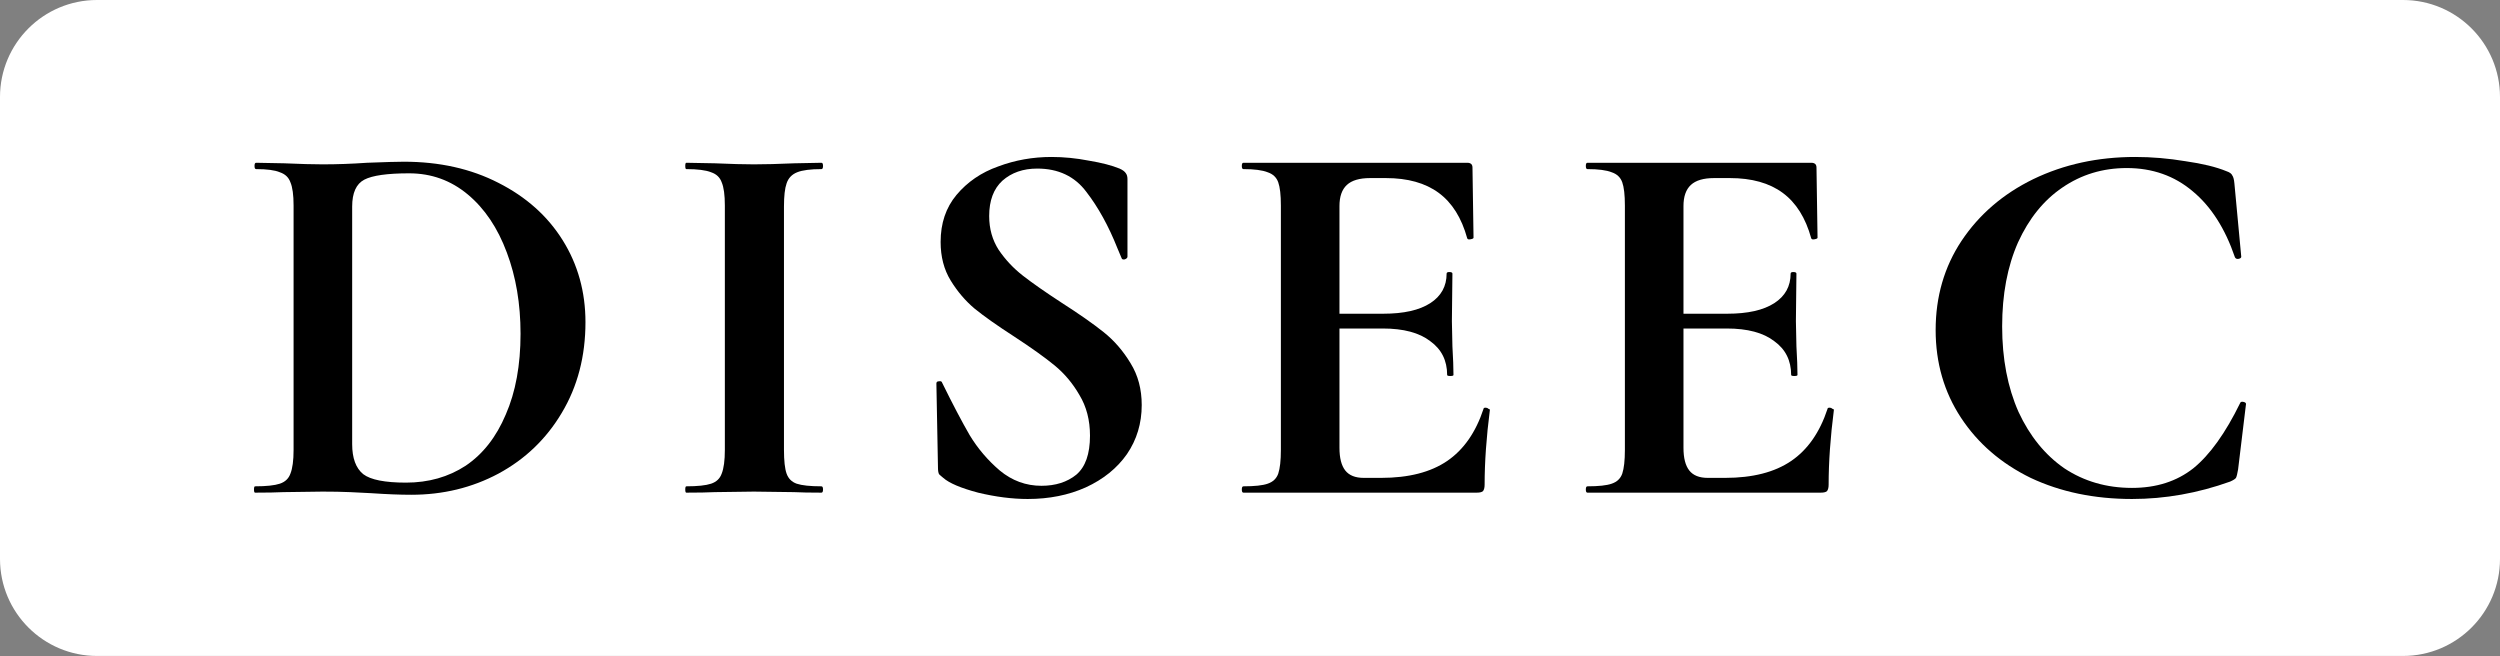
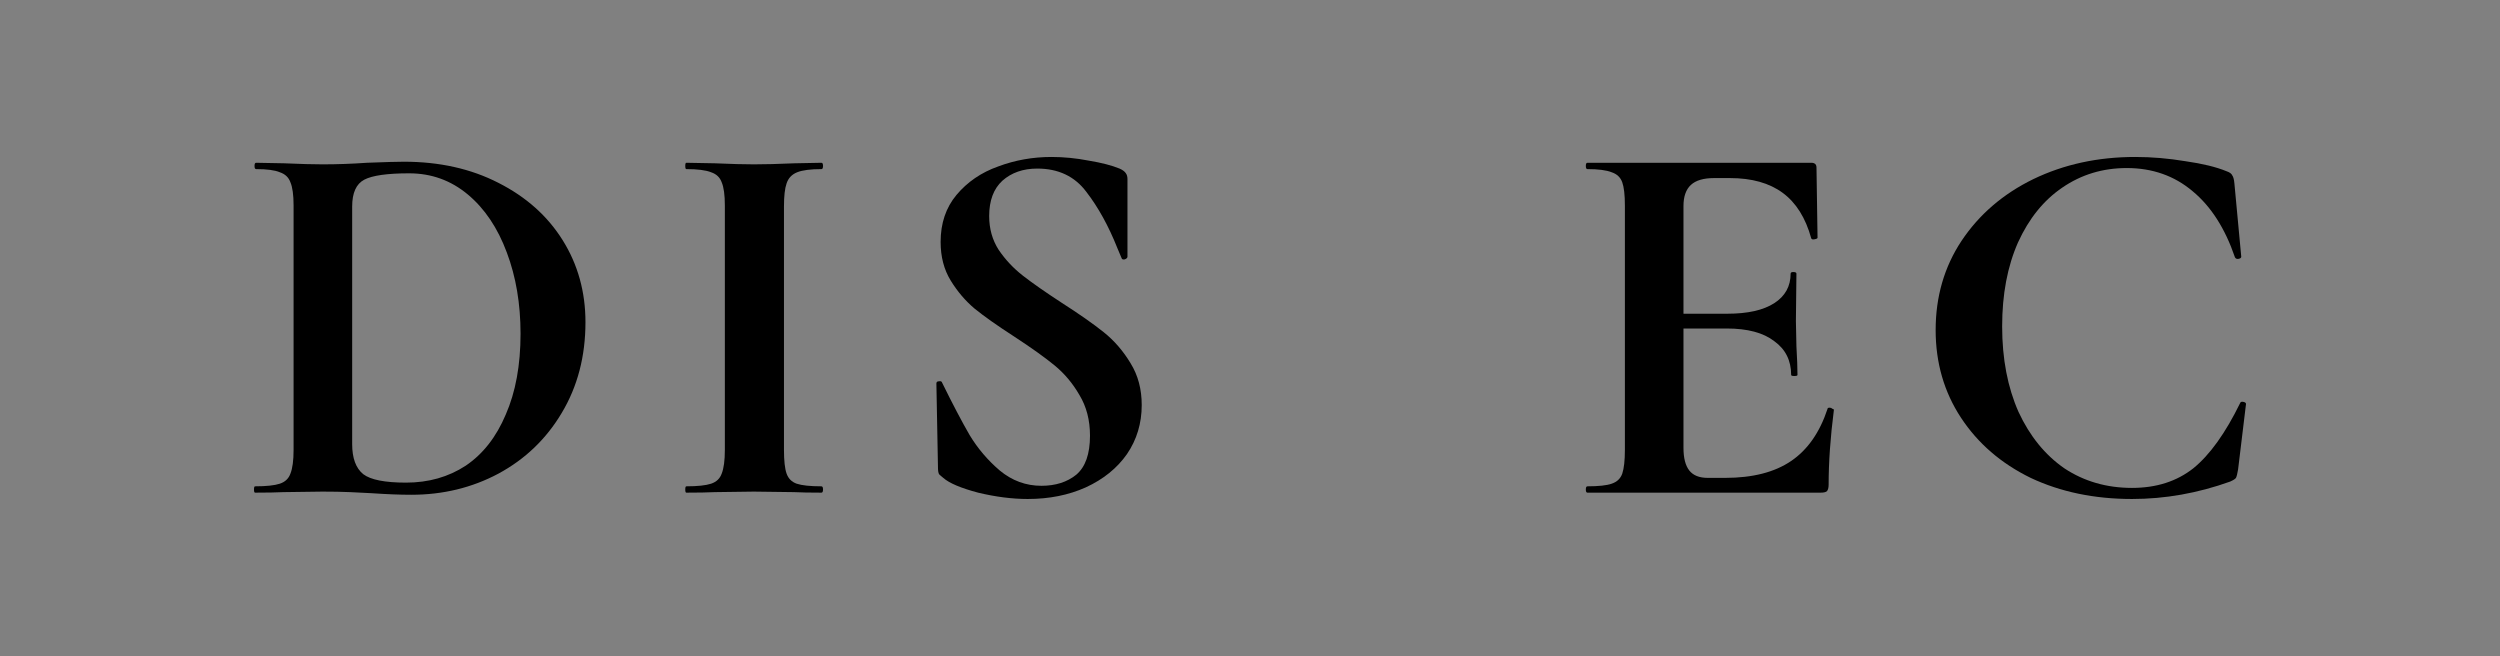
<svg xmlns="http://www.w3.org/2000/svg" width="876" height="230" viewBox="0 0 876 230" fill="none">
  <rect x="0" y="0" width="876" height="230" fill="#808080" stroke="none" />
-   <path d="M0 34C0 15.222 15.222 0 34 0H842C860.778 0 876 15.222 876 34V195.846C876 214.624 860.778 229.846 842 229.846H34C15.222 229.846 0 214.624 0 195.846V34Z" fill="white" />
  <path d="M144.114 173.367C140.169 173.367 135.484 173.182 130.058 172.812C128.086 172.688 125.62 172.565 122.66 172.442C119.825 172.319 116.619 172.257 113.043 172.257L99.357 172.442C96.891 172.565 93.562 172.627 89.37 172.627C89.123 172.627 89 172.257 89 171.517C89 170.777 89.123 170.407 89.37 170.407C93.315 170.407 96.213 170.099 98.062 169.483C99.912 168.866 101.145 167.695 101.761 165.969C102.501 164.119 102.871 161.345 102.871 157.646V72.015C102.871 68.316 102.501 65.604 101.761 63.877C101.145 62.151 99.912 60.98 98.062 60.364C96.336 59.624 93.562 59.254 89.74 59.254C89.37 59.254 89.185 58.884 89.185 58.144C89.185 57.404 89.37 57.034 89.74 57.034L99.542 57.219C105.214 57.466 109.714 57.589 113.043 57.589C118.098 57.589 123.277 57.404 128.579 57.034C134.99 56.788 139.306 56.664 141.525 56.664C153.978 56.664 165.014 59.13 174.631 64.062C184.371 68.994 191.893 75.714 197.194 84.222C202.496 92.729 205.147 102.285 205.147 112.889C205.147 124.849 202.373 135.452 196.825 144.7C191.399 153.824 184.001 160.913 174.631 165.969C165.383 170.901 155.211 173.367 144.114 173.367ZM142.265 169.113C150.156 169.113 157.122 167.14 163.164 163.194C169.206 159.126 173.891 153.146 177.22 145.255C180.672 137.363 182.399 127.931 182.399 116.957C182.399 106.477 180.796 96.983 177.59 88.475C174.384 79.845 169.822 73.063 163.904 68.131C157.986 63.199 151.142 60.733 143.375 60.733C135.73 60.733 130.49 61.473 127.654 62.953C124.818 64.432 123.4 67.576 123.4 72.385V155.612C123.4 160.544 124.695 164.058 127.284 166.154C129.873 168.126 134.867 169.113 142.265 169.113Z" fill="black" />
  <path d="M274.702 157.646C274.702 161.468 275.01 164.242 275.627 165.969C276.243 167.695 277.415 168.866 279.141 169.483C280.99 170.099 283.888 170.407 287.833 170.407C288.203 170.407 288.388 170.777 288.388 171.517C288.388 172.257 288.203 172.627 287.833 172.627C283.764 172.627 280.559 172.565 278.216 172.442L264.16 172.257L250.474 172.442C248.008 172.565 244.679 172.627 240.487 172.627C240.24 172.627 240.117 172.257 240.117 171.517C240.117 170.777 240.24 170.407 240.487 170.407C244.432 170.407 247.33 170.099 249.179 169.483C251.029 168.866 252.262 167.695 252.878 165.969C253.618 164.119 253.988 161.345 253.988 157.646V72.015C253.988 68.316 253.618 65.604 252.878 63.877C252.262 62.151 251.029 60.98 249.179 60.364C247.33 59.624 244.432 59.254 240.487 59.254C240.24 59.254 240.117 58.884 240.117 58.144C240.117 57.404 240.24 57.034 240.487 57.034L250.474 57.219C256.146 57.466 260.708 57.589 264.16 57.589C267.982 57.589 272.729 57.466 278.401 57.219L287.833 57.034C288.203 57.034 288.388 57.404 288.388 58.144C288.388 58.884 288.203 59.254 287.833 59.254C284.011 59.254 281.175 59.624 279.326 60.364C277.476 61.103 276.243 62.398 275.627 64.247C275.01 65.974 274.702 68.686 274.702 72.385V157.646Z" fill="black" />
  <path d="M346.609 75.714C346.609 80.153 347.719 84.098 349.938 87.551C352.281 91.003 355.117 94.024 358.446 96.613C361.775 99.203 366.275 102.347 371.947 106.046C378.112 109.991 383.044 113.443 386.743 116.403C390.442 119.362 393.586 122.999 396.175 127.315C398.764 131.507 400.059 136.377 400.059 141.925C400.059 148.337 398.333 154.07 394.88 159.126C391.428 164.058 386.619 167.941 380.455 170.777C374.413 173.49 367.631 174.846 360.11 174.846C354.685 174.846 348.89 174.106 342.725 172.627C336.684 171.024 332.615 169.298 330.519 167.448C329.902 166.955 329.409 166.523 329.039 166.154C328.792 165.66 328.669 164.921 328.669 163.934L328.114 134.528V134.343C328.114 133.849 328.423 133.603 329.039 133.603C329.656 133.479 330.025 133.664 330.149 134.158C333.848 141.679 337.053 147.782 339.766 152.467C342.602 157.153 346.116 161.283 350.308 164.859C354.623 168.435 359.494 170.222 364.919 170.222C369.851 170.222 373.92 168.928 377.125 166.339C380.331 163.626 381.934 159.064 381.934 152.652C381.934 147.227 380.701 142.48 378.235 138.411C375.892 134.343 372.995 130.89 369.543 128.054C366.09 125.219 361.343 121.828 355.302 117.882C349.383 114.06 344.76 110.793 341.431 108.08C338.225 105.367 335.451 102.1 333.108 98.278C330.765 94.456 329.594 89.955 329.594 84.777C329.594 78.242 331.443 72.755 335.142 68.316C338.965 63.754 343.835 60.425 349.753 58.329C355.672 56.11 361.898 55 368.433 55C372.748 55 377.125 55.431 381.564 56.295C386.003 57.034 389.579 57.959 392.291 59.069C393.401 59.562 394.141 60.117 394.511 60.733C394.88 61.227 395.065 61.905 395.065 62.768V89.955C395.065 90.325 394.757 90.633 394.141 90.88C393.524 91.003 393.154 90.88 393.031 90.51L391.551 86.996C388.469 79.228 384.832 72.632 380.639 67.207C376.571 61.781 370.837 59.069 363.439 59.069C358.507 59.069 354.439 60.487 351.233 63.323C348.15 66.159 346.609 70.289 346.609 75.714Z" fill="black" />
-   <path d="M435.689 172.627C435.319 172.627 435.134 172.257 435.134 171.517C435.134 170.777 435.319 170.407 435.689 170.407C439.634 170.407 442.47 170.099 444.196 169.483C446.046 168.866 447.279 167.695 447.895 165.969C448.512 164.119 448.82 161.345 448.82 157.646V72.015C448.82 68.316 448.512 65.604 447.895 63.877C447.279 62.151 446.046 60.98 444.196 60.364C442.347 59.624 439.511 59.254 435.689 59.254C435.319 59.254 435.134 58.884 435.134 58.144C435.134 57.404 435.319 57.034 435.689 57.034H514.107C515.34 57.034 515.956 57.589 515.956 58.699L516.326 83.297C516.326 83.544 515.956 83.729 515.216 83.852C514.6 83.975 514.23 83.852 514.107 83.482C512.134 76.331 508.805 71.029 504.12 67.576C499.434 64.124 493.269 62.398 485.625 62.398H480.076C476.377 62.398 473.665 63.199 471.939 64.802C470.212 66.405 469.349 68.871 469.349 72.2V156.906C469.349 160.482 470.028 163.133 471.384 164.859C472.74 166.585 474.898 167.448 477.857 167.448H483.96C493.577 167.448 501.284 165.475 507.079 161.53C512.874 157.584 517.128 151.481 519.84 143.22C519.84 142.973 520.087 142.85 520.58 142.85C520.95 142.85 521.258 142.973 521.505 143.22C521.875 143.343 522.059 143.467 522.059 143.59C520.826 153.207 520.21 161.961 520.21 169.853C520.21 170.839 520.025 171.579 519.655 172.072C519.285 172.442 518.545 172.627 517.436 172.627H435.689ZM507.079 131.383C507.079 126.328 505.106 122.383 501.16 119.547C497.338 116.588 491.79 115.108 484.515 115.108H459.547V109.929H484.7C491.851 109.929 497.338 108.696 501.16 106.231C504.983 103.765 506.894 100.312 506.894 95.874C506.894 95.504 507.202 95.319 507.819 95.319C508.558 95.319 508.928 95.504 508.928 95.874L508.743 112.519L508.928 121.396C509.175 125.588 509.298 128.917 509.298 131.383C509.298 131.63 508.928 131.753 508.188 131.753C507.449 131.753 507.079 131.63 507.079 131.383Z" fill="black" />
  <path d="M556.23 172.627C555.86 172.627 555.675 172.257 555.675 171.517C555.675 170.777 555.86 170.407 556.23 170.407C560.176 170.407 563.011 170.099 564.738 169.483C566.587 168.866 567.82 167.695 568.437 165.969C569.053 164.119 569.361 161.345 569.361 157.646V72.015C569.361 68.316 569.053 65.604 568.437 63.877C567.82 62.151 566.587 60.98 564.738 60.364C562.888 59.624 560.052 59.254 556.23 59.254C555.86 59.254 555.675 58.884 555.675 58.144C555.675 57.404 555.86 57.034 556.23 57.034H634.648C635.881 57.034 636.497 57.589 636.497 58.699L636.867 83.297C636.867 83.544 636.497 83.729 635.758 83.852C635.141 83.975 634.771 83.852 634.648 83.482C632.675 76.331 629.346 71.029 624.661 67.576C619.975 64.124 613.81 62.398 606.166 62.398H600.617C596.919 62.398 594.206 63.199 592.48 64.802C590.754 66.405 589.89 68.871 589.89 72.2V156.906C589.89 160.482 590.569 163.133 591.925 164.859C593.281 166.585 595.439 167.448 598.398 167.448H604.501C614.119 167.448 621.825 165.475 627.62 161.53C633.415 157.584 637.669 151.481 640.381 143.22C640.381 142.973 640.628 142.85 641.121 142.85C641.491 142.85 641.799 142.973 642.046 143.22C642.416 143.343 642.601 143.467 642.601 143.59C641.368 153.207 640.751 161.961 640.751 169.853C640.751 170.839 640.566 171.579 640.196 172.072C639.826 172.442 639.087 172.627 637.977 172.627H556.23ZM627.62 131.383C627.62 126.328 625.647 122.383 621.702 119.547C617.879 116.588 612.331 115.108 605.056 115.108H580.088V109.929H605.241C612.393 109.929 617.879 108.696 621.702 106.231C625.524 103.765 627.435 100.312 627.435 95.874C627.435 95.504 627.743 95.319 628.36 95.319C629.099 95.319 629.469 95.504 629.469 95.874L629.284 112.519L629.469 121.396C629.716 125.588 629.839 128.917 629.839 131.383C629.839 131.63 629.469 131.753 628.73 131.753C627.99 131.753 627.62 131.63 627.62 131.383Z" fill="black" />
  <path d="M748.161 55C753.956 55 759.813 55.493 765.731 56.48C771.773 57.343 776.581 58.514 780.157 59.994C781.267 60.364 781.945 60.857 782.191 61.473C782.561 61.966 782.808 62.891 782.931 64.247L785.335 89.955C785.335 90.325 785.027 90.572 784.411 90.695C783.794 90.818 783.363 90.633 783.116 90.14C779.664 80.03 774.732 72.323 768.32 67.022C761.909 61.596 754.203 58.884 745.202 58.884C736.817 58.884 729.296 61.165 722.638 65.727C716.103 70.166 710.925 76.577 707.103 84.962C703.404 93.346 701.554 103.148 701.554 114.368C701.554 125.712 703.465 135.699 707.288 144.33C711.233 152.837 716.597 159.434 723.378 164.119C730.283 168.681 738.174 170.962 747.051 170.962C755.559 170.962 762.71 168.681 768.505 164.119C774.3 159.434 779.787 151.789 784.966 141.186C785.089 140.816 785.459 140.692 786.075 140.816C786.692 140.939 787 141.186 787 141.556L784.226 164.489C783.979 165.969 783.733 166.955 783.486 167.448C783.239 167.818 782.561 168.25 781.452 168.743C770.108 172.812 758.641 174.846 747.051 174.846C733.858 174.846 722.022 172.38 711.541 167.448C701.184 162.393 693.047 155.365 687.128 146.364C681.21 137.363 678.251 127.13 678.251 115.663C678.251 103.95 681.272 93.531 687.313 84.407C693.478 75.159 701.862 67.946 712.466 62.768C723.193 57.589 735.091 55 748.161 55Z" fill="black" />
</svg>